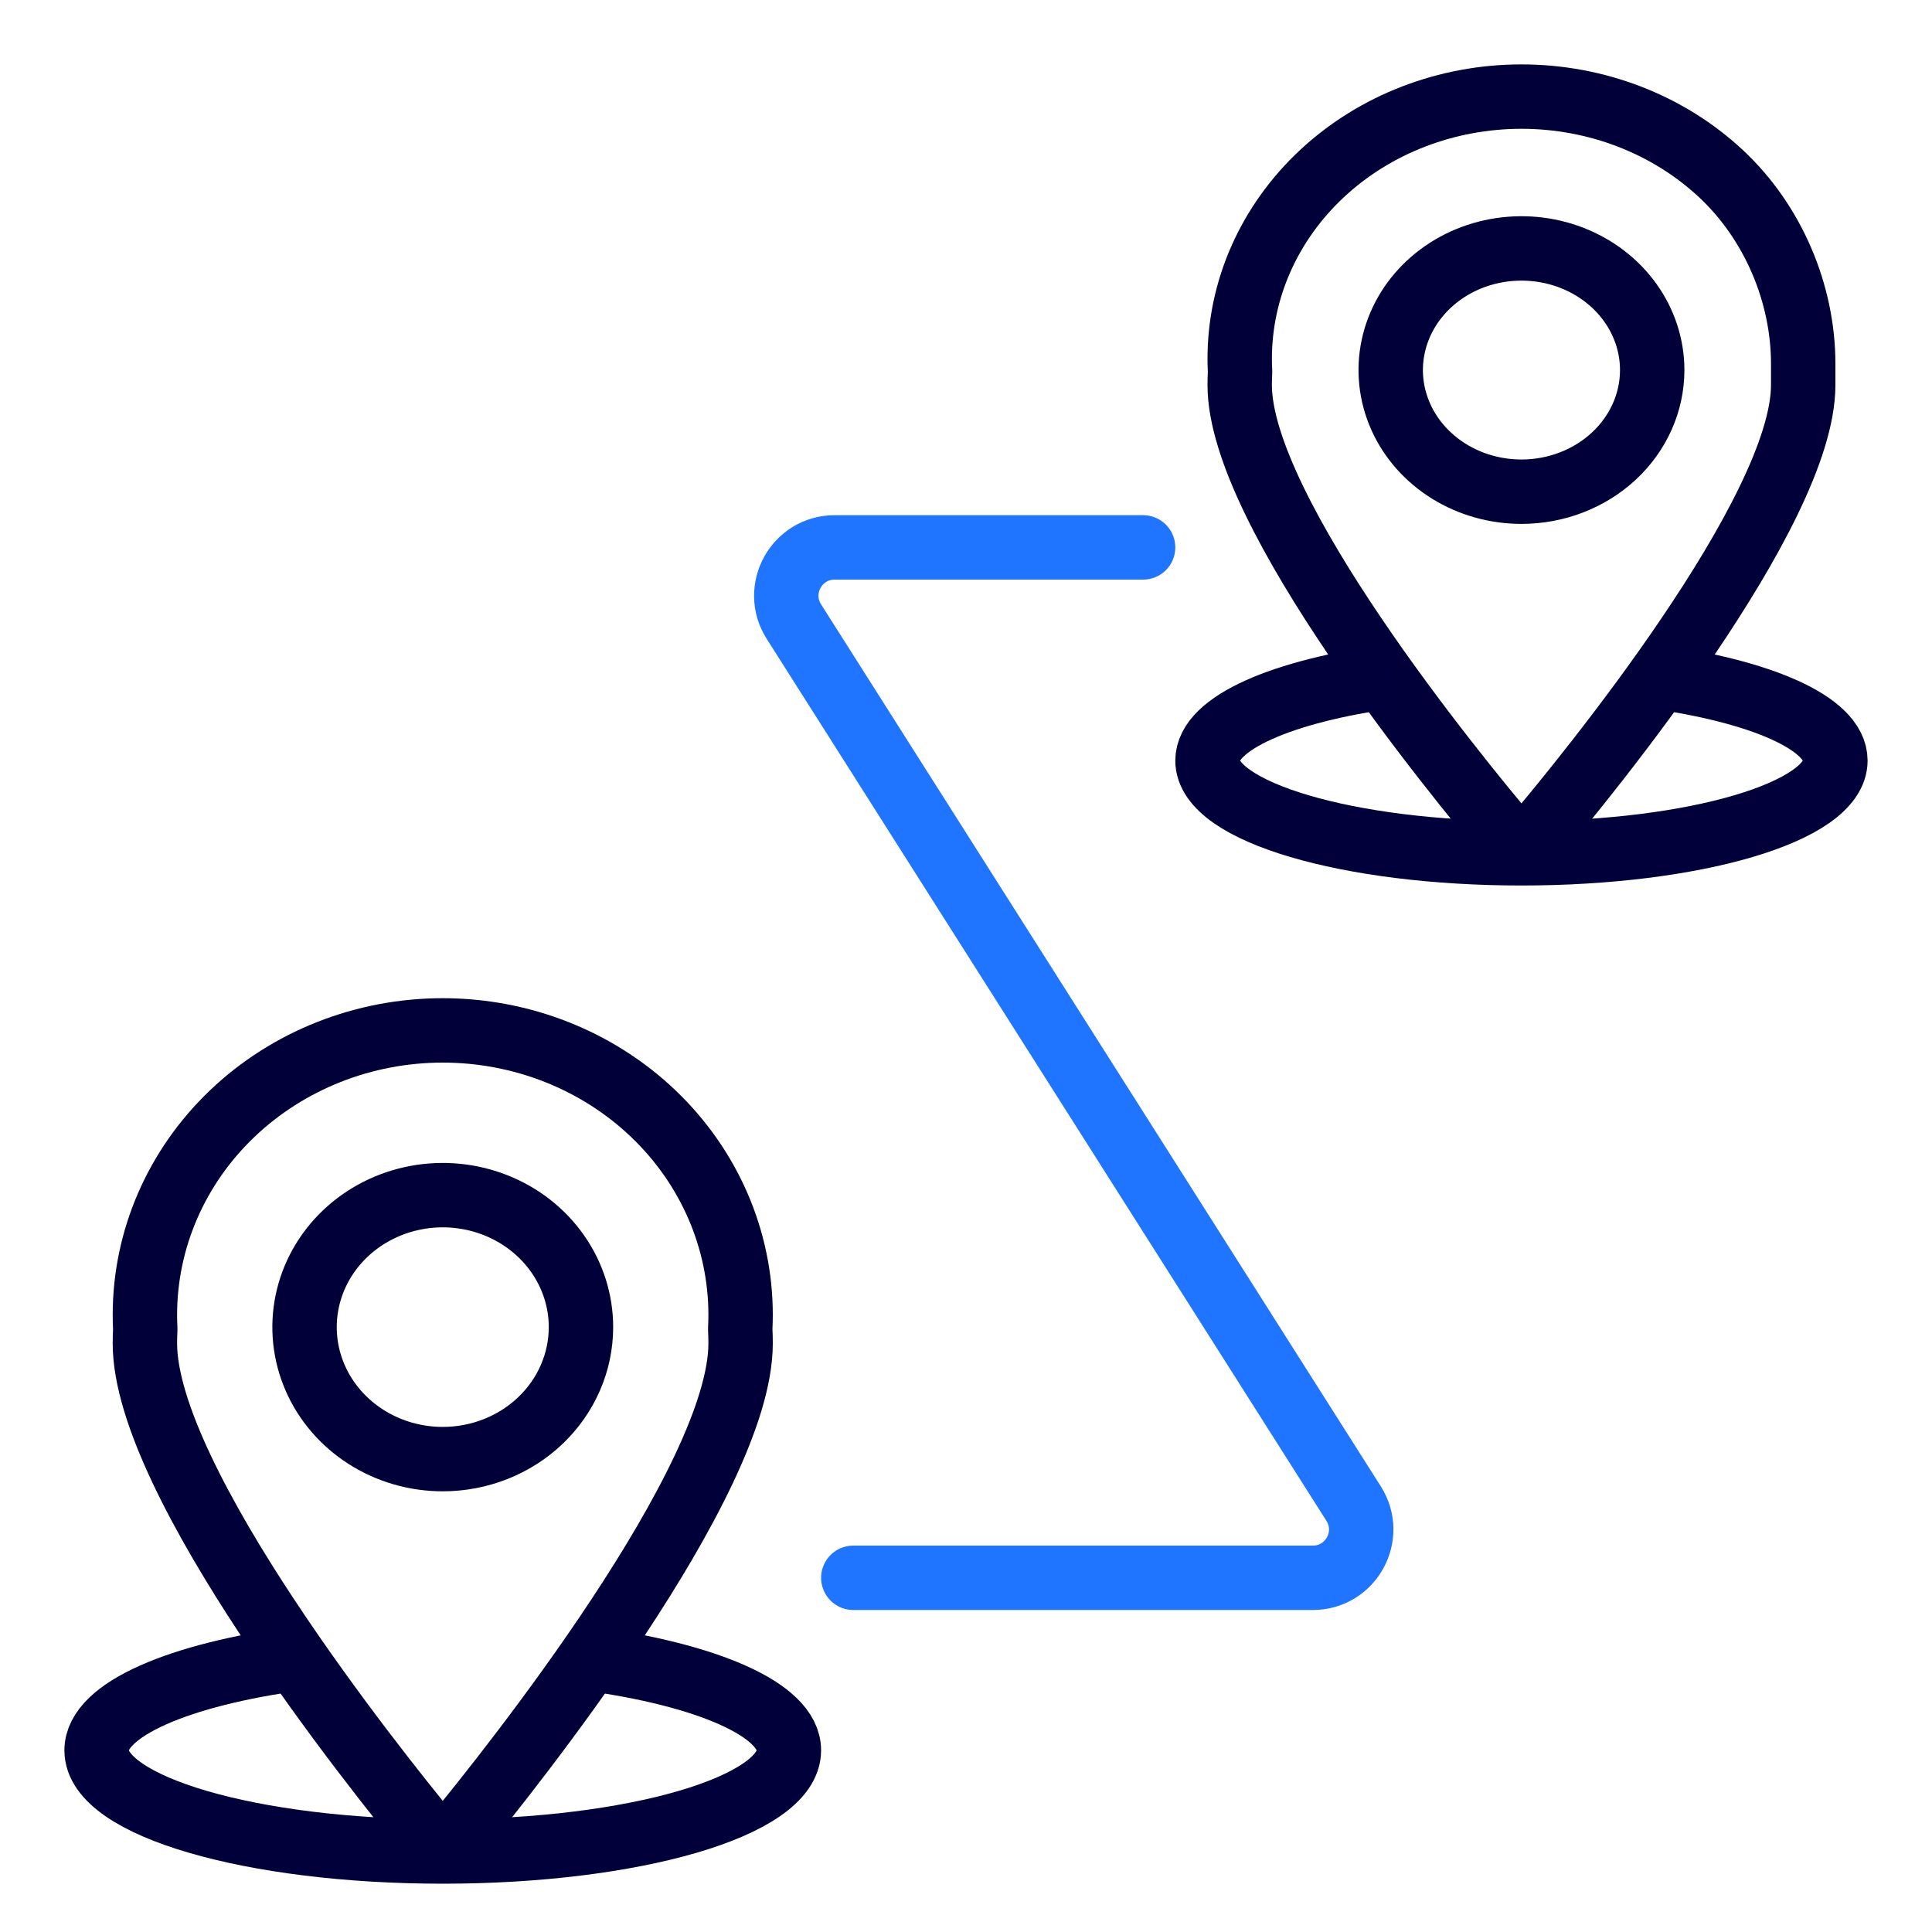
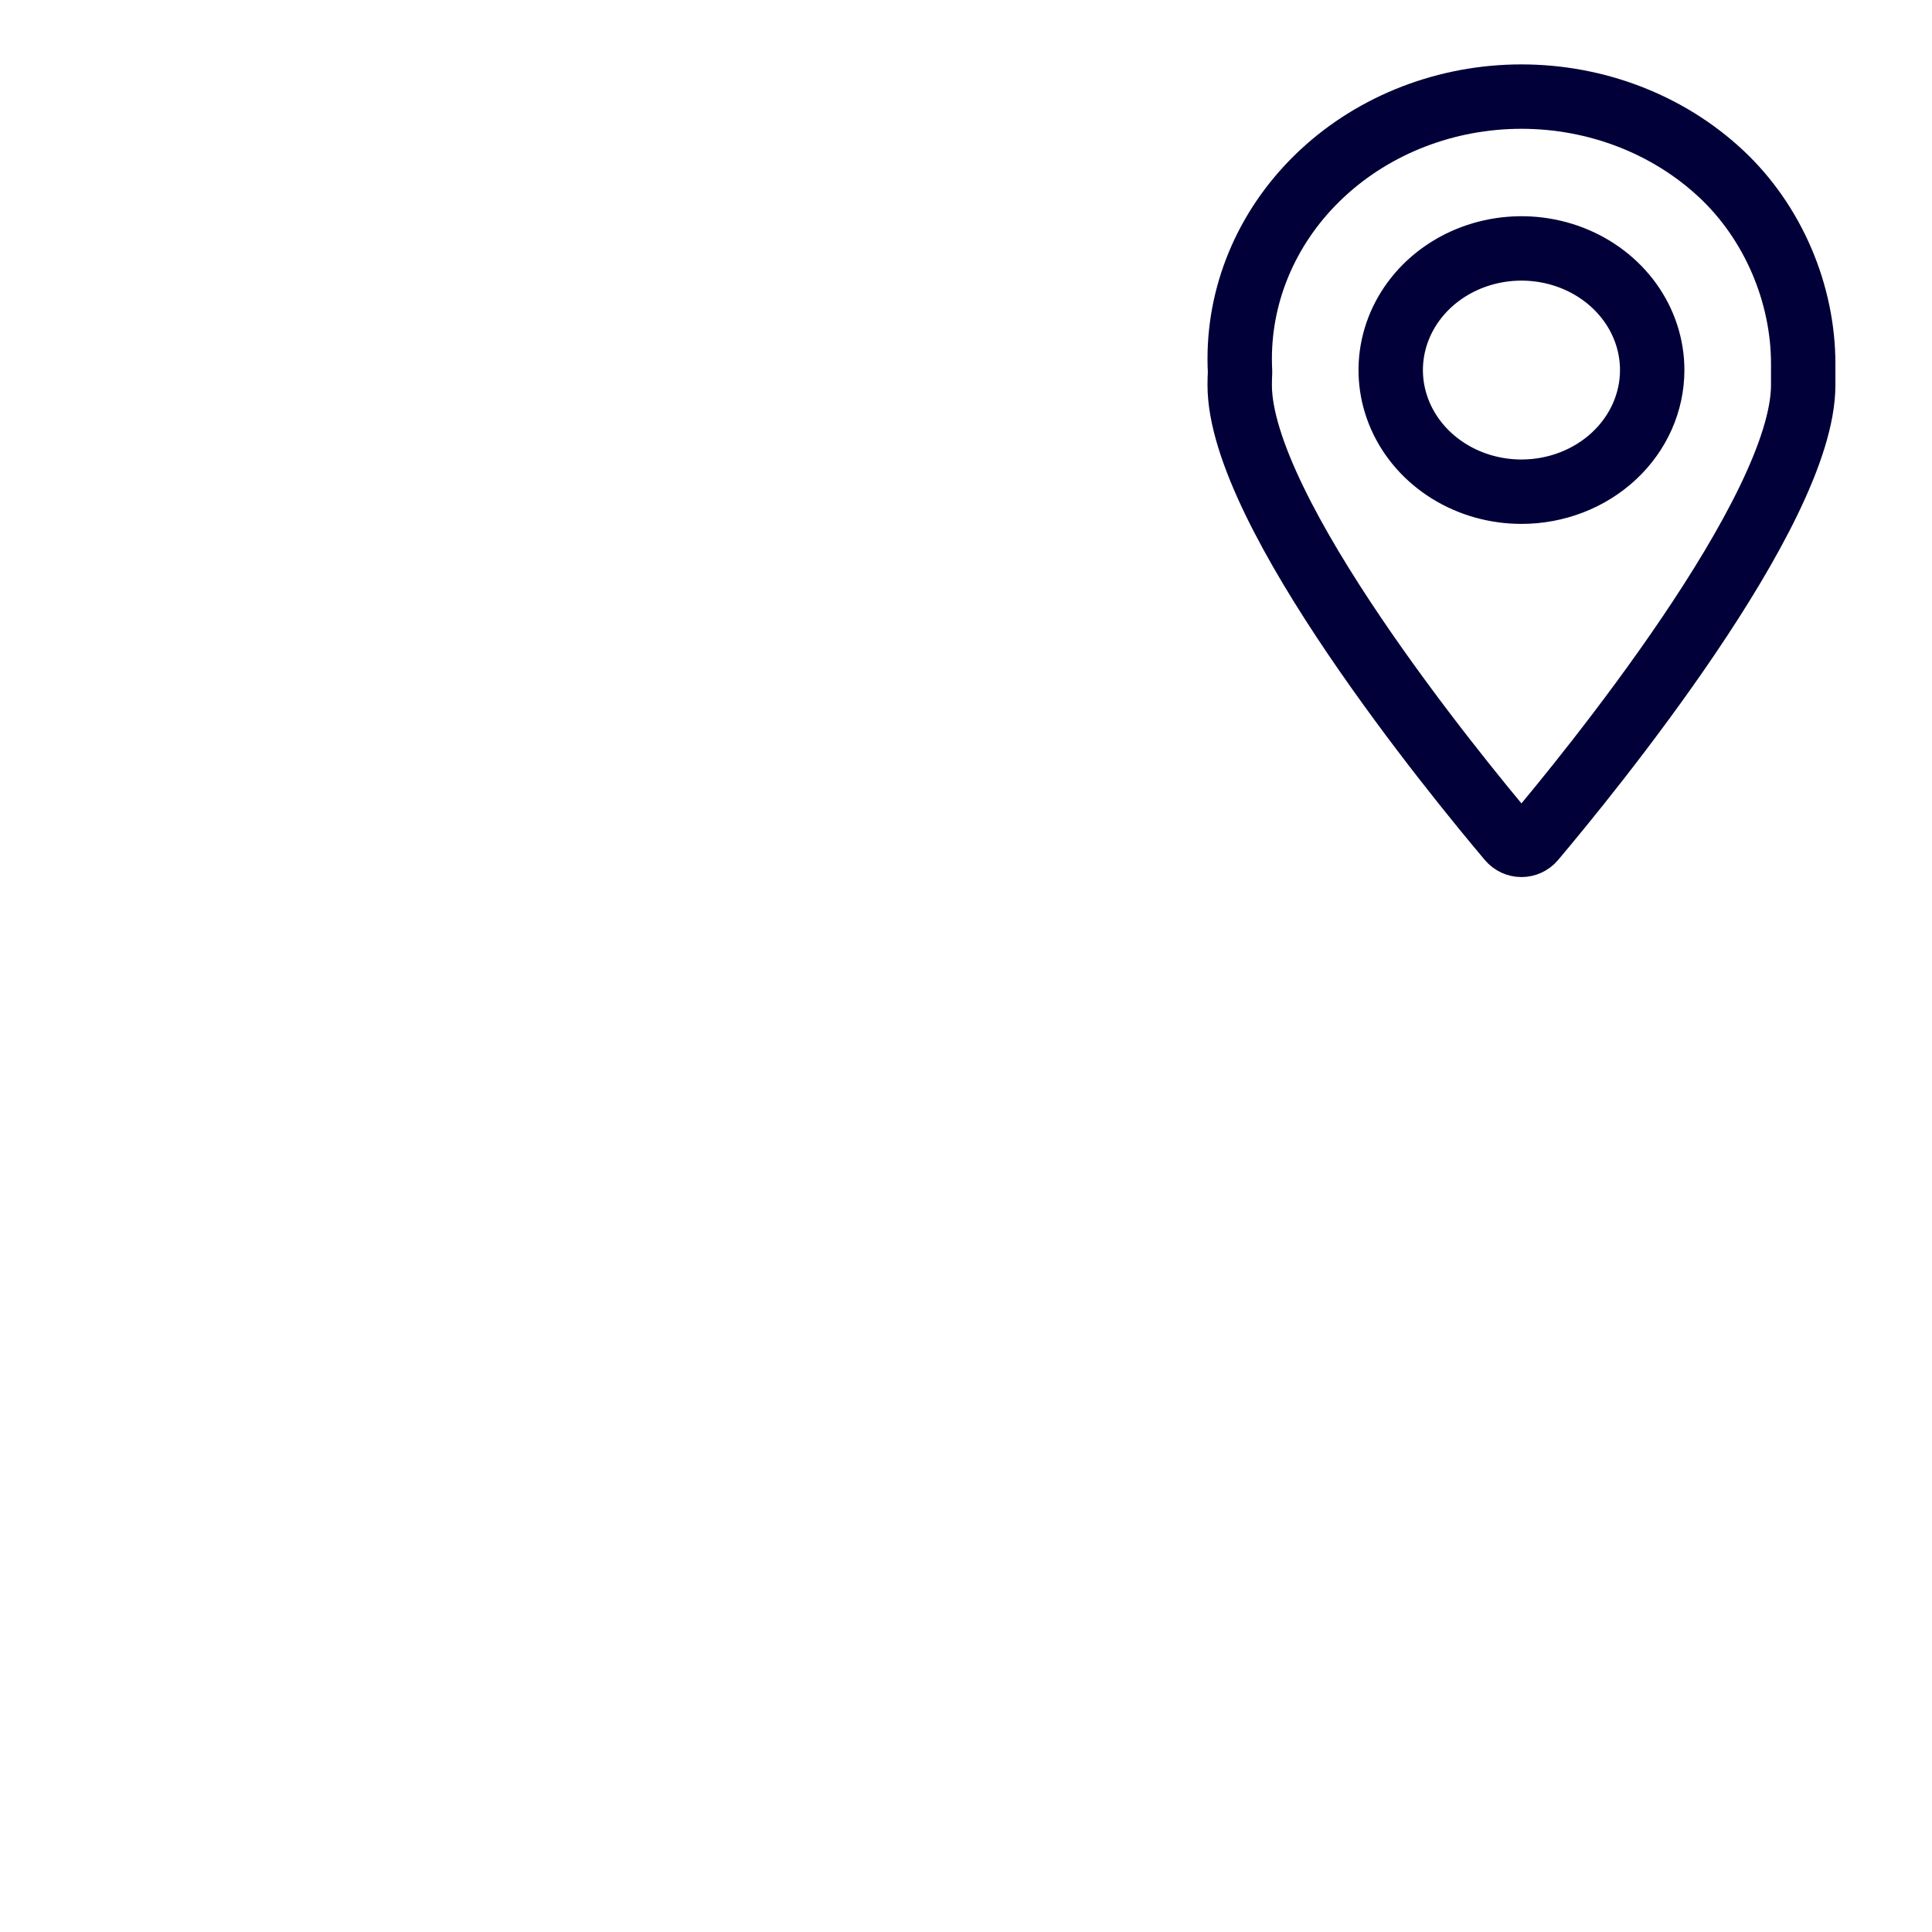
<svg xmlns="http://www.w3.org/2000/svg" width="120" height="120" viewBox="0 0 120 120" fill="none">
-   <path d="M46 81.667C46 76.981 44.051 72.488 40.581 69.175C37.112 65.861 32.407 64 27.5 64C22.593 64 17.888 65.861 14.418 69.175C10.949 72.488 9 76.981 9 81.667C9 81.965 9.008 82.261 9.023 82.555C9.008 82.849 9 83.145 9 83.443C9.001 92.017 23.288 109.893 26.751 114.1C27.143 114.576 27.857 114.576 28.25 114.1C31.712 109.893 46 92.017 46 83.442C46 83.145 45.992 82.849 45.977 82.554C45.992 82.261 45.999 81.965 46 81.667ZM27.5 90.628C25.802 90.628 24.143 90.148 22.731 89.247C21.319 88.346 20.219 87.066 19.569 85.567C18.919 84.07 18.75 82.421 19.081 80.831C19.412 79.241 20.23 77.78 21.43 76.633C22.631 75.487 24.161 74.706 25.826 74.39C27.491 74.074 29.217 74.236 30.786 74.857C32.355 75.477 33.695 76.528 34.638 77.876C35.582 79.225 36.085 80.81 36.085 82.431C36.085 84.605 35.18 86.69 33.57 88.228C31.96 89.765 29.777 90.628 27.5 90.628Z" stroke="#020038" stroke-width="4" stroke-linejoin="round" />
  <path d="M112 22.588C112 22.588 112 22.588 112 22.588C112 18.27 110.156 13.822 106.874 10.769C103.592 7.715 99.141 6 94.5 6C89.859 6 85.407 7.715 82.126 10.769C78.844 13.822 77 17.963 77 22.281C77 22.556 77.007 22.829 77.022 23.1C77.008 23.371 77 23.644 77 23.918C77.001 31.791 90.418 48.175 93.756 52.128C94.147 52.592 94.853 52.592 95.245 52.128C98.582 48.175 112 31.791 112 23.918C112 23.643 112 22.588 112 22.588ZM94.5 30.54C92.894 30.54 91.324 30.097 89.989 29.267C88.653 28.436 87.612 27.256 86.998 25.876C86.383 24.495 86.223 22.976 86.536 21.511C86.849 20.045 87.623 18.699 88.758 17.642C89.894 16.586 91.341 15.867 92.916 15.575C94.492 15.284 96.125 15.433 97.608 16.005C99.092 16.577 100.36 17.546 101.253 18.788C102.145 20.03 102.621 21.491 102.621 22.985C102.621 24.989 101.765 26.911 100.242 28.327C98.719 29.744 96.654 30.54 94.5 30.54Z" stroke="#020038" stroke-width="4" stroke-linejoin="round" />
-   <path d="M36.415 103C43.84 103.99 49 106.178 49 108.718C49 112.188 39.374 115 27.5 115C15.626 115 6 112.188 6 108.718C6 106.178 11.16 103.99 18.585 103" stroke="#02003B" stroke-width="4" />
-   <path d="M102.585 42C109.32 42.907 114 44.913 114 47.242C114 50.422 105.27 53 94.5 53C83.73 53 75 50.422 75 47.242C75 44.913 79.68 42.907 86.415 42" stroke="#02003B" stroke-width="4" />
-   <path d="M53 98H81.543C83.909 98 85.344 95.39 84.076 93.392L49.309 38.608C48.041 36.61 49.476 34 51.842 34L71 34" stroke="#1F75FF" stroke-width="4" stroke-linecap="round" />
</svg>